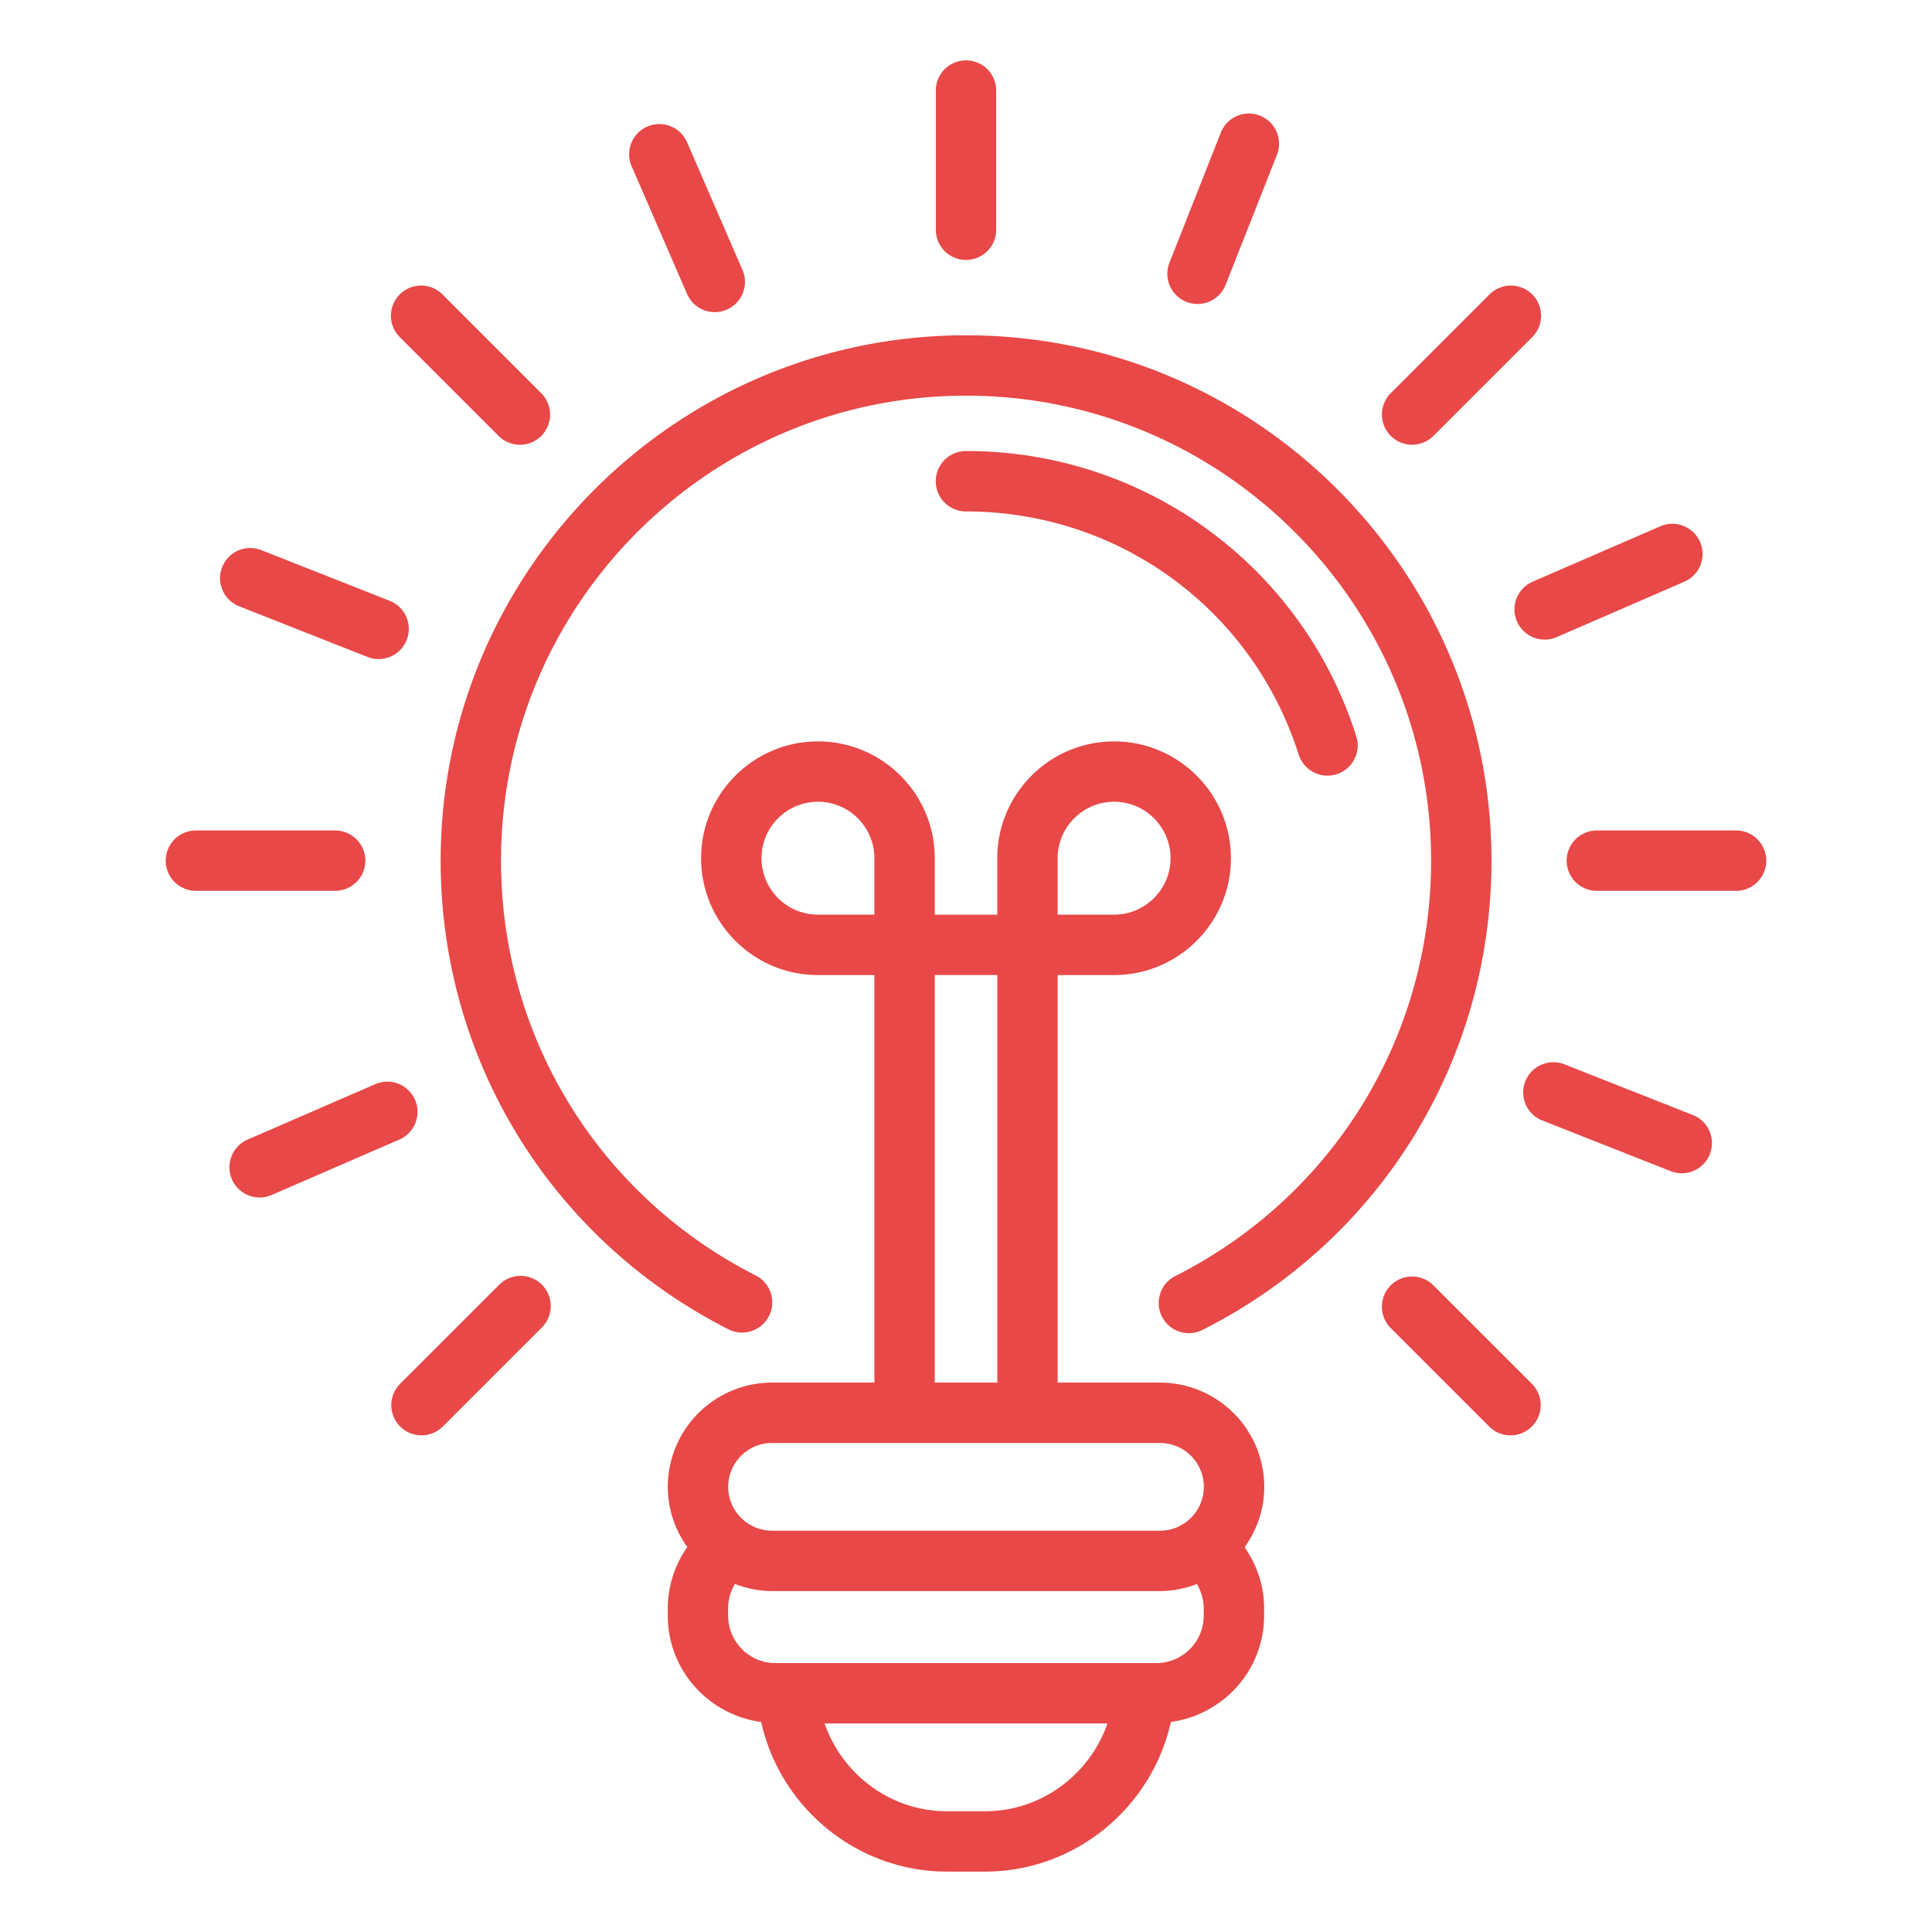
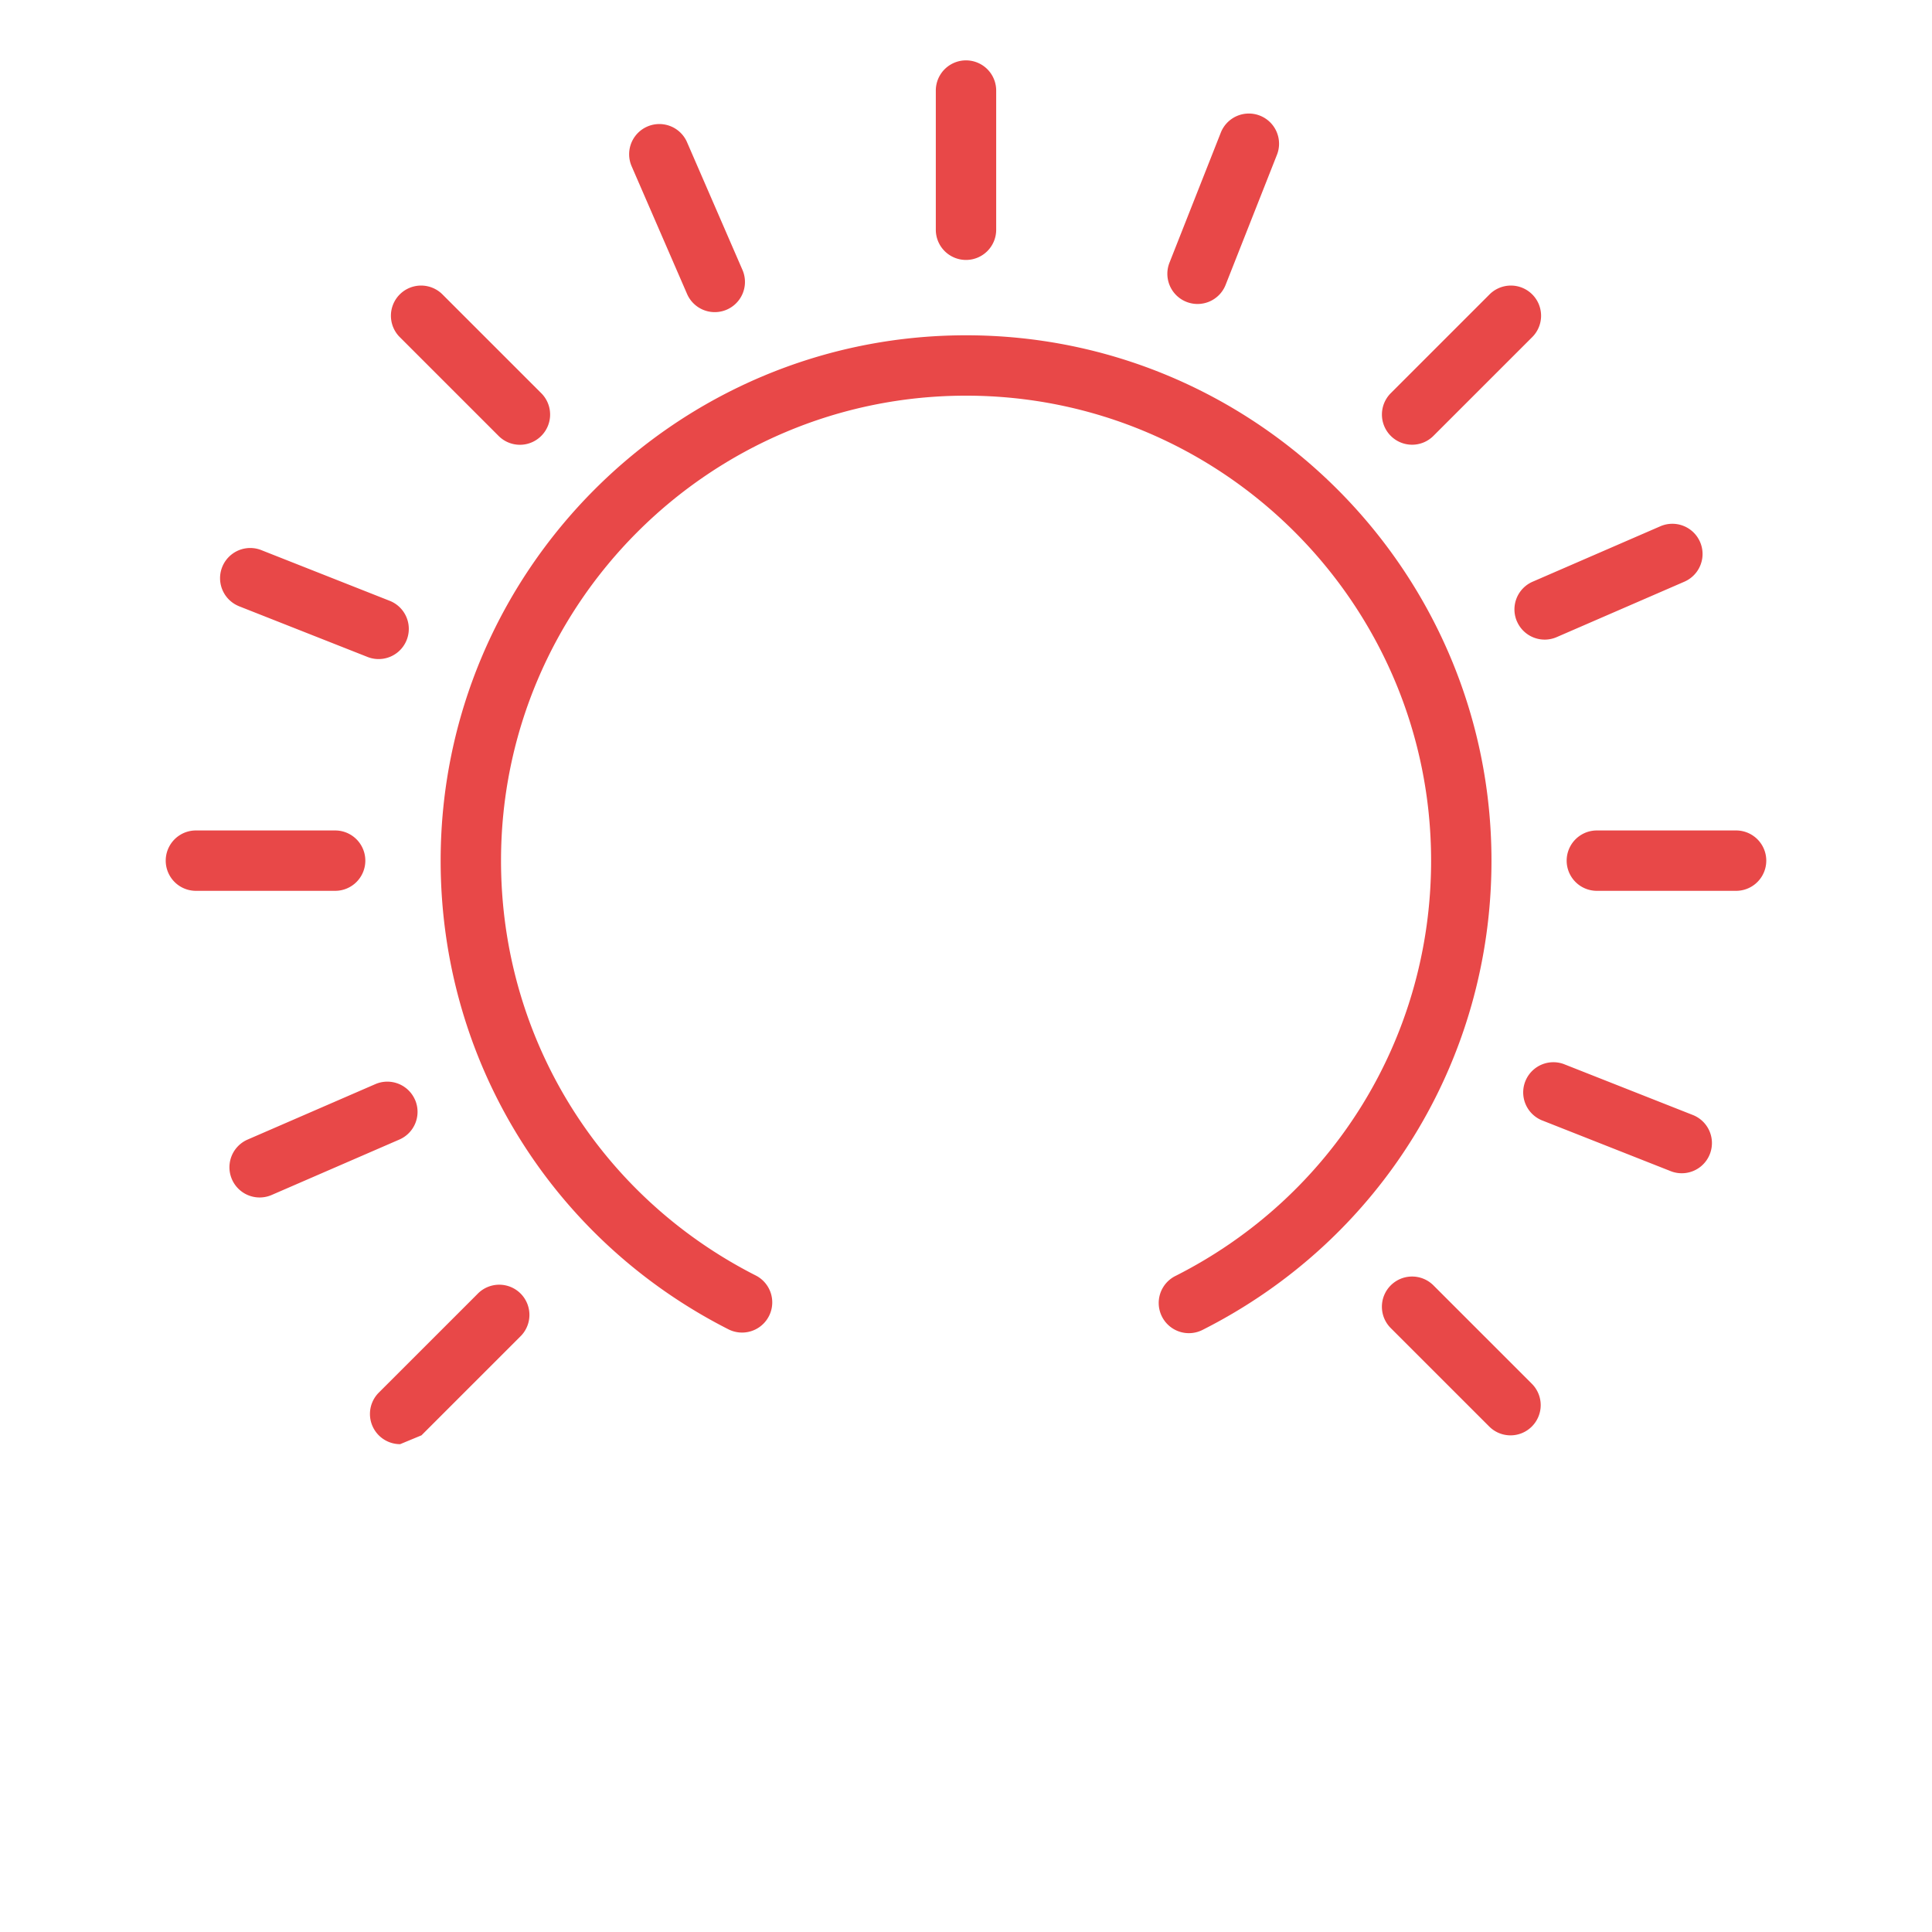
<svg xmlns="http://www.w3.org/2000/svg" version="1.1" width="512" height="512" x="0" y="0" viewBox="0 0 64 64" style="enable-background:new 0 0 512 512" xml:space="preserve" class="">
  <g>
-     <path d="M24.15 44.045a1 1 0 0 0 .903-1.784c-5.216-2.642-8.456-7.91-8.456-13.75 0-8.493 6.91-15.404 15.405-15.404s15.405 6.91 15.405 15.405c0 5.839-3.24 11.107-8.455 13.749a1 1 0 1 0 .903 1.784c5.892-2.984 9.552-8.936 9.552-15.533 0-9.597-7.808-17.405-17.405-17.405s-17.405 7.808-17.405 17.405c0 6.596 3.66 12.549 9.552 15.533zM32 8.611a1 1 0 0 0 1-1V3a1 1 0 0 0-2 0v4.611a1 1 0 0 0 1 1zM46.777 14.732a.997.997 0 0 0 .707-.293l3.261-3.26a1 1 0 1 0-1.414-1.414l-3.26 3.26a1 1 0 0 0 .706 1.707zM57.51 27.51h-4.612a1 1 0 0 0 0 2h4.612a1 1 0 0 0 0-2zM46.07 42.58a1 1 0 0 0 0 1.414l3.261 3.26a.997.997 0 0 0 1.414 0 1 1 0 0 0 0-1.414l-3.26-3.26a1 1 0 0 0-1.415 0zM13.962 47.547a.997.997 0 0 0 .707-.293l3.26-3.26a1 1 0 1 0-1.413-1.414l-3.261 3.26a1 1 0 0 0 .707 1.707zM12.102 28.51a1 1 0 0 0-1-1H6.49a1 1 0 0 0 0 2h4.612a1 1 0 0 0 1-1zM16.516 14.44a.997.997 0 0 0 1.414 0 1 1 0 0 0 0-1.415l-3.261-3.26a1 1 0 1 0-1.414 1.414zM50.252 20.586a1 1 0 0 0 1.316.519l4.23-1.836A1 1 0 0 0 55 17.434l-4.23 1.836a1 1 0 0 0-.519 1.316zM55.362 38.803a1 1 0 0 0 .734-1.86l-4.29-1.693a1 1 0 0 0-.734 1.86zM13.748 36.433a1 1 0 0 0-1.316-.519l-4.23 1.836A1 1 0 0 0 9 39.585l4.23-1.836a1 1 0 0 0 .519-1.316zM7.904 20.077l4.29 1.693a1 1 0 0 0 .734-1.86l-4.29-1.694a1 1 0 0 0-.734 1.86zM22.76 9.738a1 1 0 0 0 1.835-.797l-1.836-4.23a1 1 0 1 0-1.835.797zM39.303 10a1 1 0 0 0 1.297-.563l1.693-4.29a1 1 0 1 0-1.86-.734l-1.693 4.29A1 1 0 0 0 39.303 10z" fill="#e84848" opacity="1" data-original="#000000" class="" />
-     <path d="M38.426 45.8h-3.39V32.3h1.87c2.134 0 3.87-1.736 3.87-3.87s-1.736-3.87-3.87-3.87-3.87 1.736-3.87 3.87v1.87h-2.071v-1.87c0-2.134-1.736-3.87-3.87-3.87s-3.87 1.736-3.87 3.87 1.736 3.87 3.87 3.87h1.87V45.8h-3.39a3.457 3.457 0 0 0-3.453 3.452c0 .746.243 1.432.646 1.997a3.537 3.537 0 0 0-.647 2.018v.253c0 1.806 1.352 3.288 3.094 3.523.63 2.84 3.174 4.956 6.152 4.956h1.268c2.978 0 5.522-2.117 6.151-4.957 1.74-.238 3.089-1.718 3.089-3.522v-.253c0-.737-.24-1.426-.645-2.014.405-.566.65-1.253.65-2a3.457 3.457 0 0 0-3.454-3.453zm-3.39-17.371c0-1.031.84-1.87 1.87-1.87 1.032 0 1.87.839 1.87 1.87 0 1.031-.839 1.87-1.87 1.87h-1.87zm-9.81 0c0-1.031.838-1.87 1.87-1.87 1.03 0 1.869.839 1.869 1.87v1.87h-1.87a1.872 1.872 0 0 1-1.87-1.87zm5.739 3.87h2.072V45.8h-2.072zM25.575 47.8h12.851c.802 0 1.453.652 1.453 1.452 0 .802-.651 1.454-1.453 1.454h-12.85a1.455 1.455 0 0 1-1.454-1.454c0-.8.652-1.452 1.453-1.452zM32.635 60h-1.268c-1.86 0-3.462-1.217-4.053-2.908h9.373C36.097 58.783 34.495 60 32.635 60zm7.24-6.479c0 .867-.705 1.571-1.571 1.571H25.69c-.866 0-1.57-.704-1.57-1.57v-.254c0-.287.084-.558.226-.798a3.42 3.42 0 0 0 1.228.237h12.851a3.42 3.42 0 0 0 1.223-.235c.141.24.226.51.226.796zM43.021 24.997a1.002 1.002 0 0 0 1.257.65 1 1 0 0 0 .65-1.257 13.52 13.52 0 0 0-12.93-9.448 1 1 0 0 0 0 2c5.06 0 9.49 3.237 11.023 8.055z" fill="#e84848" opacity="1" data-original="#000000" class="" />
+     <path d="M24.15 44.045a1 1 0 0 0 .903-1.784c-5.216-2.642-8.456-7.91-8.456-13.75 0-8.493 6.91-15.404 15.405-15.404s15.405 6.91 15.405 15.405c0 5.839-3.24 11.107-8.455 13.749a1 1 0 1 0 .903 1.784c5.892-2.984 9.552-8.936 9.552-15.533 0-9.597-7.808-17.405-17.405-17.405s-17.405 7.808-17.405 17.405c0 6.596 3.66 12.549 9.552 15.533zM32 8.611a1 1 0 0 0 1-1V3a1 1 0 0 0-2 0v4.611a1 1 0 0 0 1 1zM46.777 14.732a.997.997 0 0 0 .707-.293l3.261-3.26a1 1 0 1 0-1.414-1.414l-3.26 3.26a1 1 0 0 0 .706 1.707zM57.51 27.51h-4.612a1 1 0 0 0 0 2h4.612a1 1 0 0 0 0-2zM46.07 42.58a1 1 0 0 0 0 1.414l3.261 3.26a.997.997 0 0 0 1.414 0 1 1 0 0 0 0-1.414l-3.26-3.26a1 1 0 0 0-1.415 0zM13.962 47.547l3.26-3.26a1 1 0 1 0-1.413-1.414l-3.261 3.26a1 1 0 0 0 .707 1.707zM12.102 28.51a1 1 0 0 0-1-1H6.49a1 1 0 0 0 0 2h4.612a1 1 0 0 0 1-1zM16.516 14.44a.997.997 0 0 0 1.414 0 1 1 0 0 0 0-1.415l-3.261-3.26a1 1 0 1 0-1.414 1.414zM50.252 20.586a1 1 0 0 0 1.316.519l4.23-1.836A1 1 0 0 0 55 17.434l-4.23 1.836a1 1 0 0 0-.519 1.316zM55.362 38.803a1 1 0 0 0 .734-1.86l-4.29-1.693a1 1 0 0 0-.734 1.86zM13.748 36.433a1 1 0 0 0-1.316-.519l-4.23 1.836A1 1 0 0 0 9 39.585l4.23-1.836a1 1 0 0 0 .519-1.316zM7.904 20.077l4.29 1.693a1 1 0 0 0 .734-1.86l-4.29-1.694a1 1 0 0 0-.734 1.86zM22.76 9.738a1 1 0 0 0 1.835-.797l-1.836-4.23a1 1 0 1 0-1.835.797zM39.303 10a1 1 0 0 0 1.297-.563l1.693-4.29a1 1 0 1 0-1.86-.734l-1.693 4.29A1 1 0 0 0 39.303 10z" fill="#e84848" opacity="1" data-original="#000000" class="" />
  </g>
</svg>